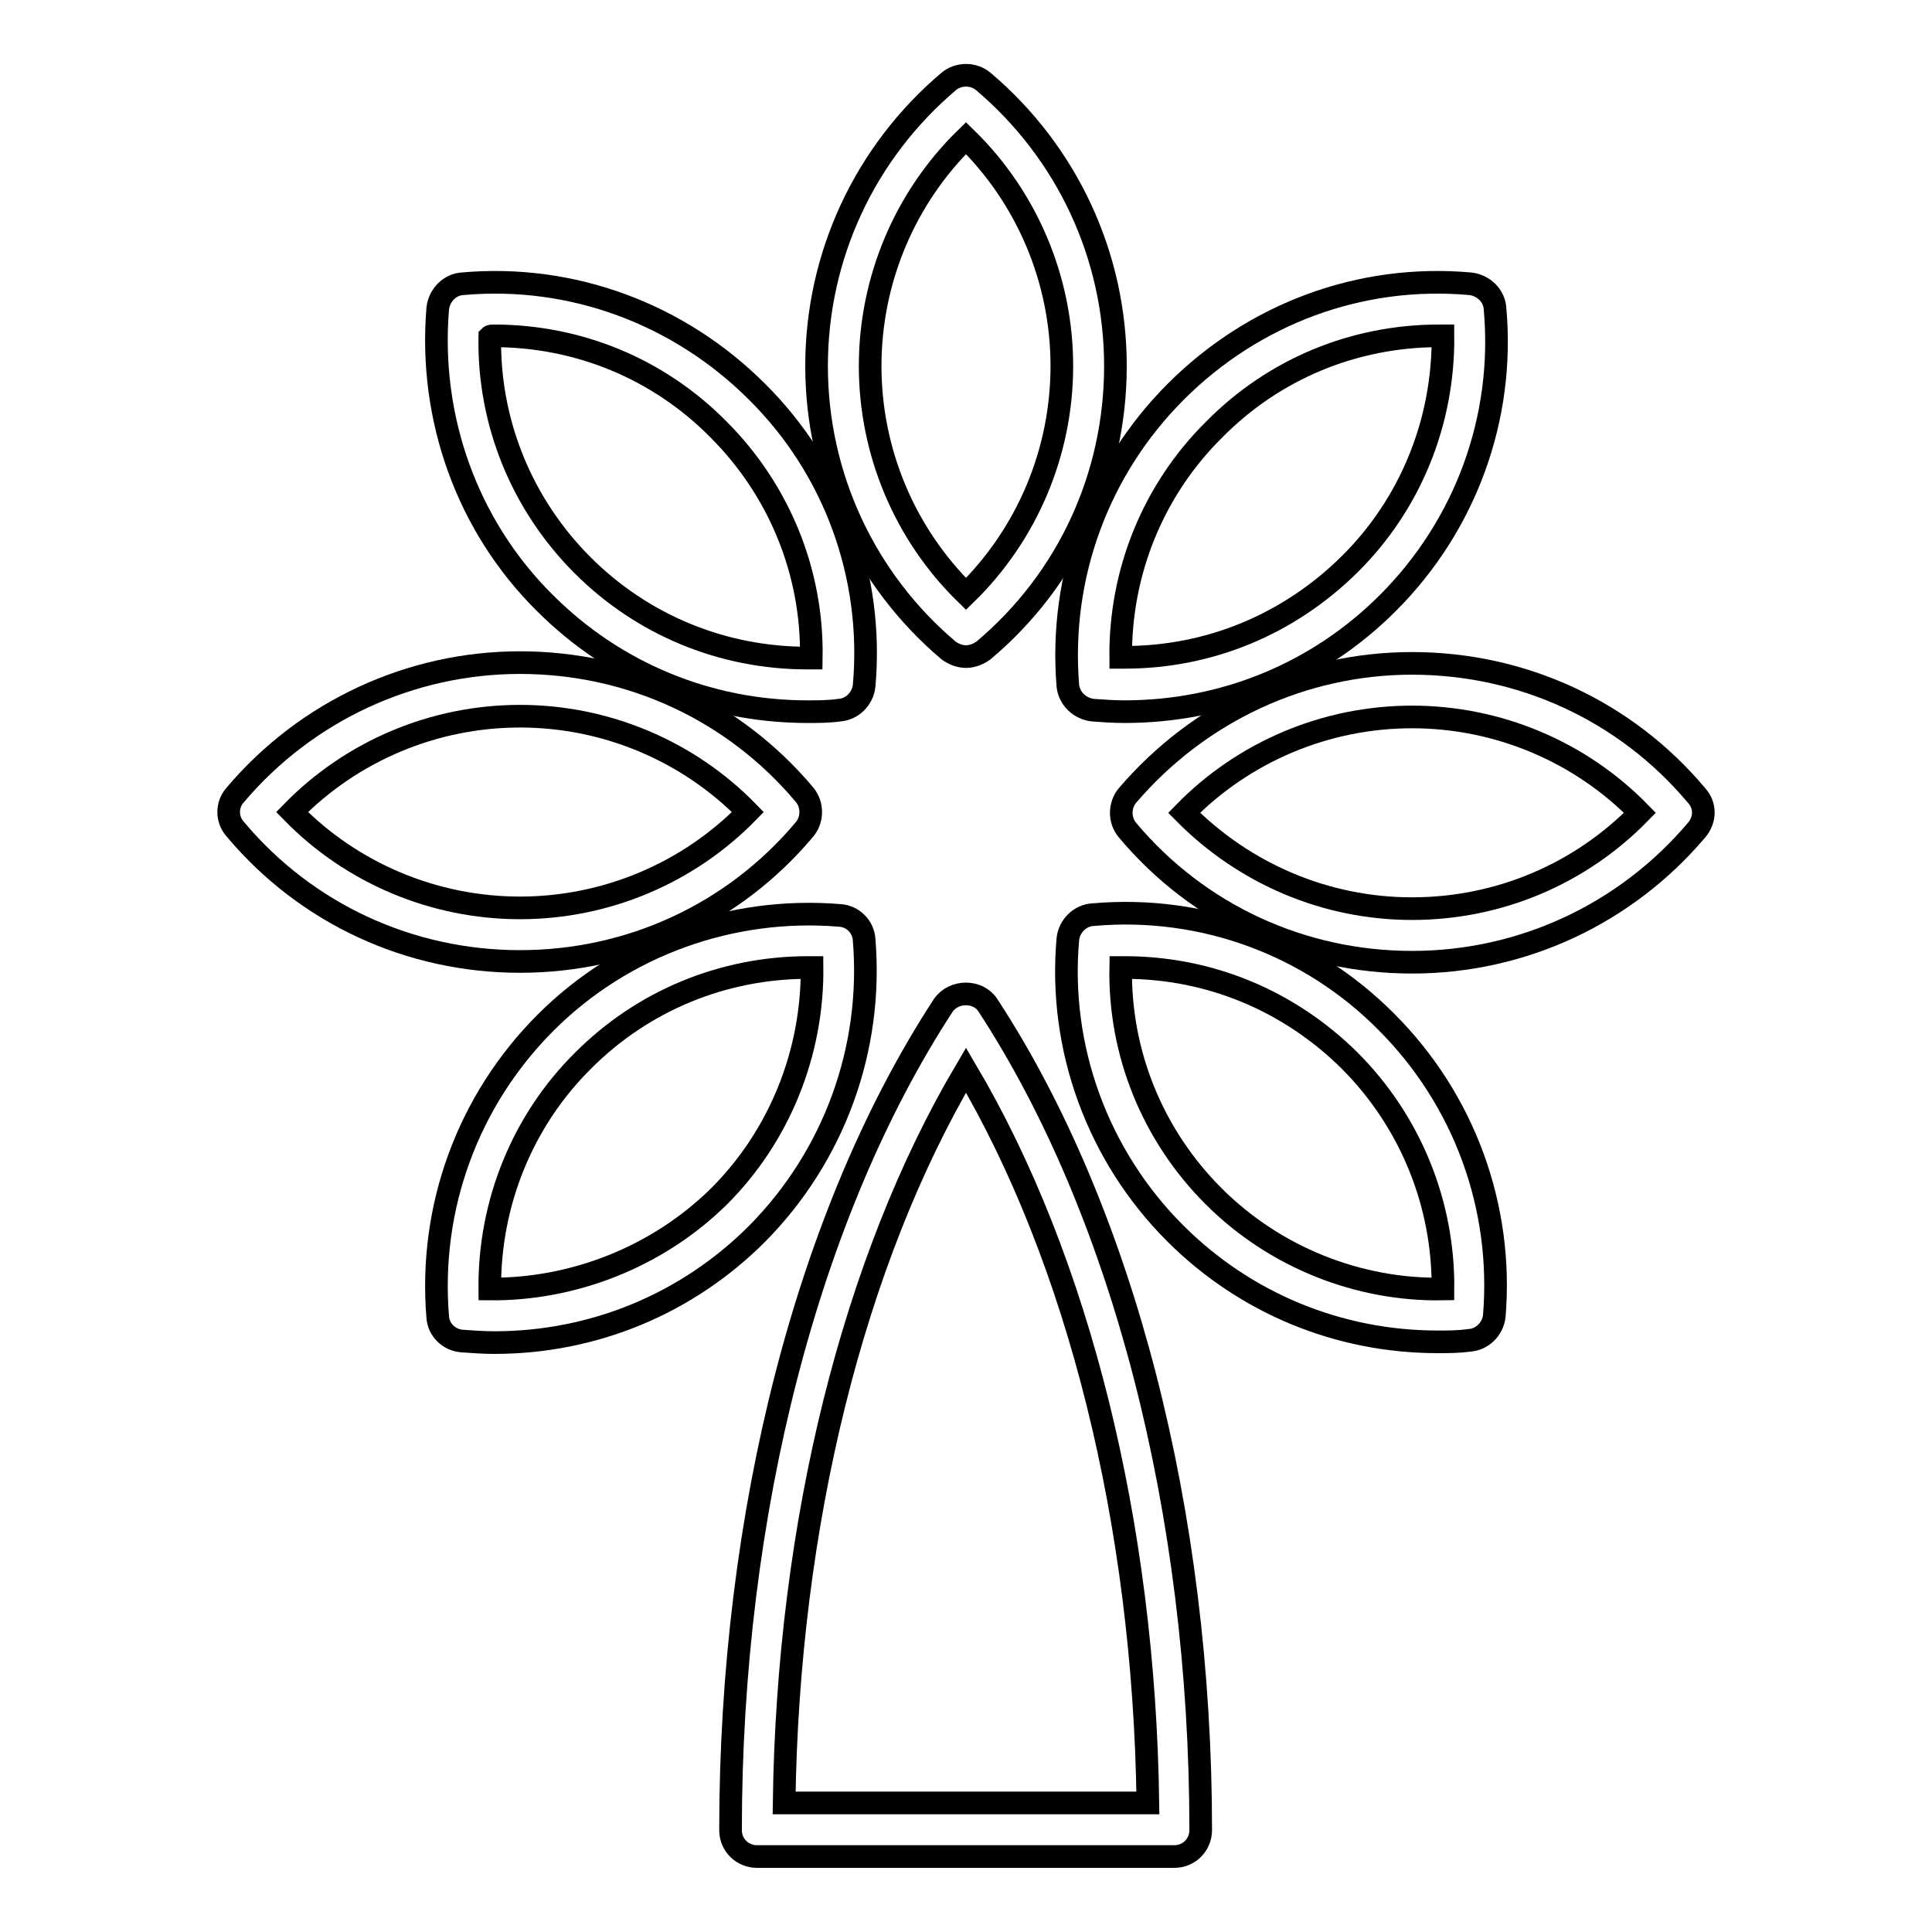
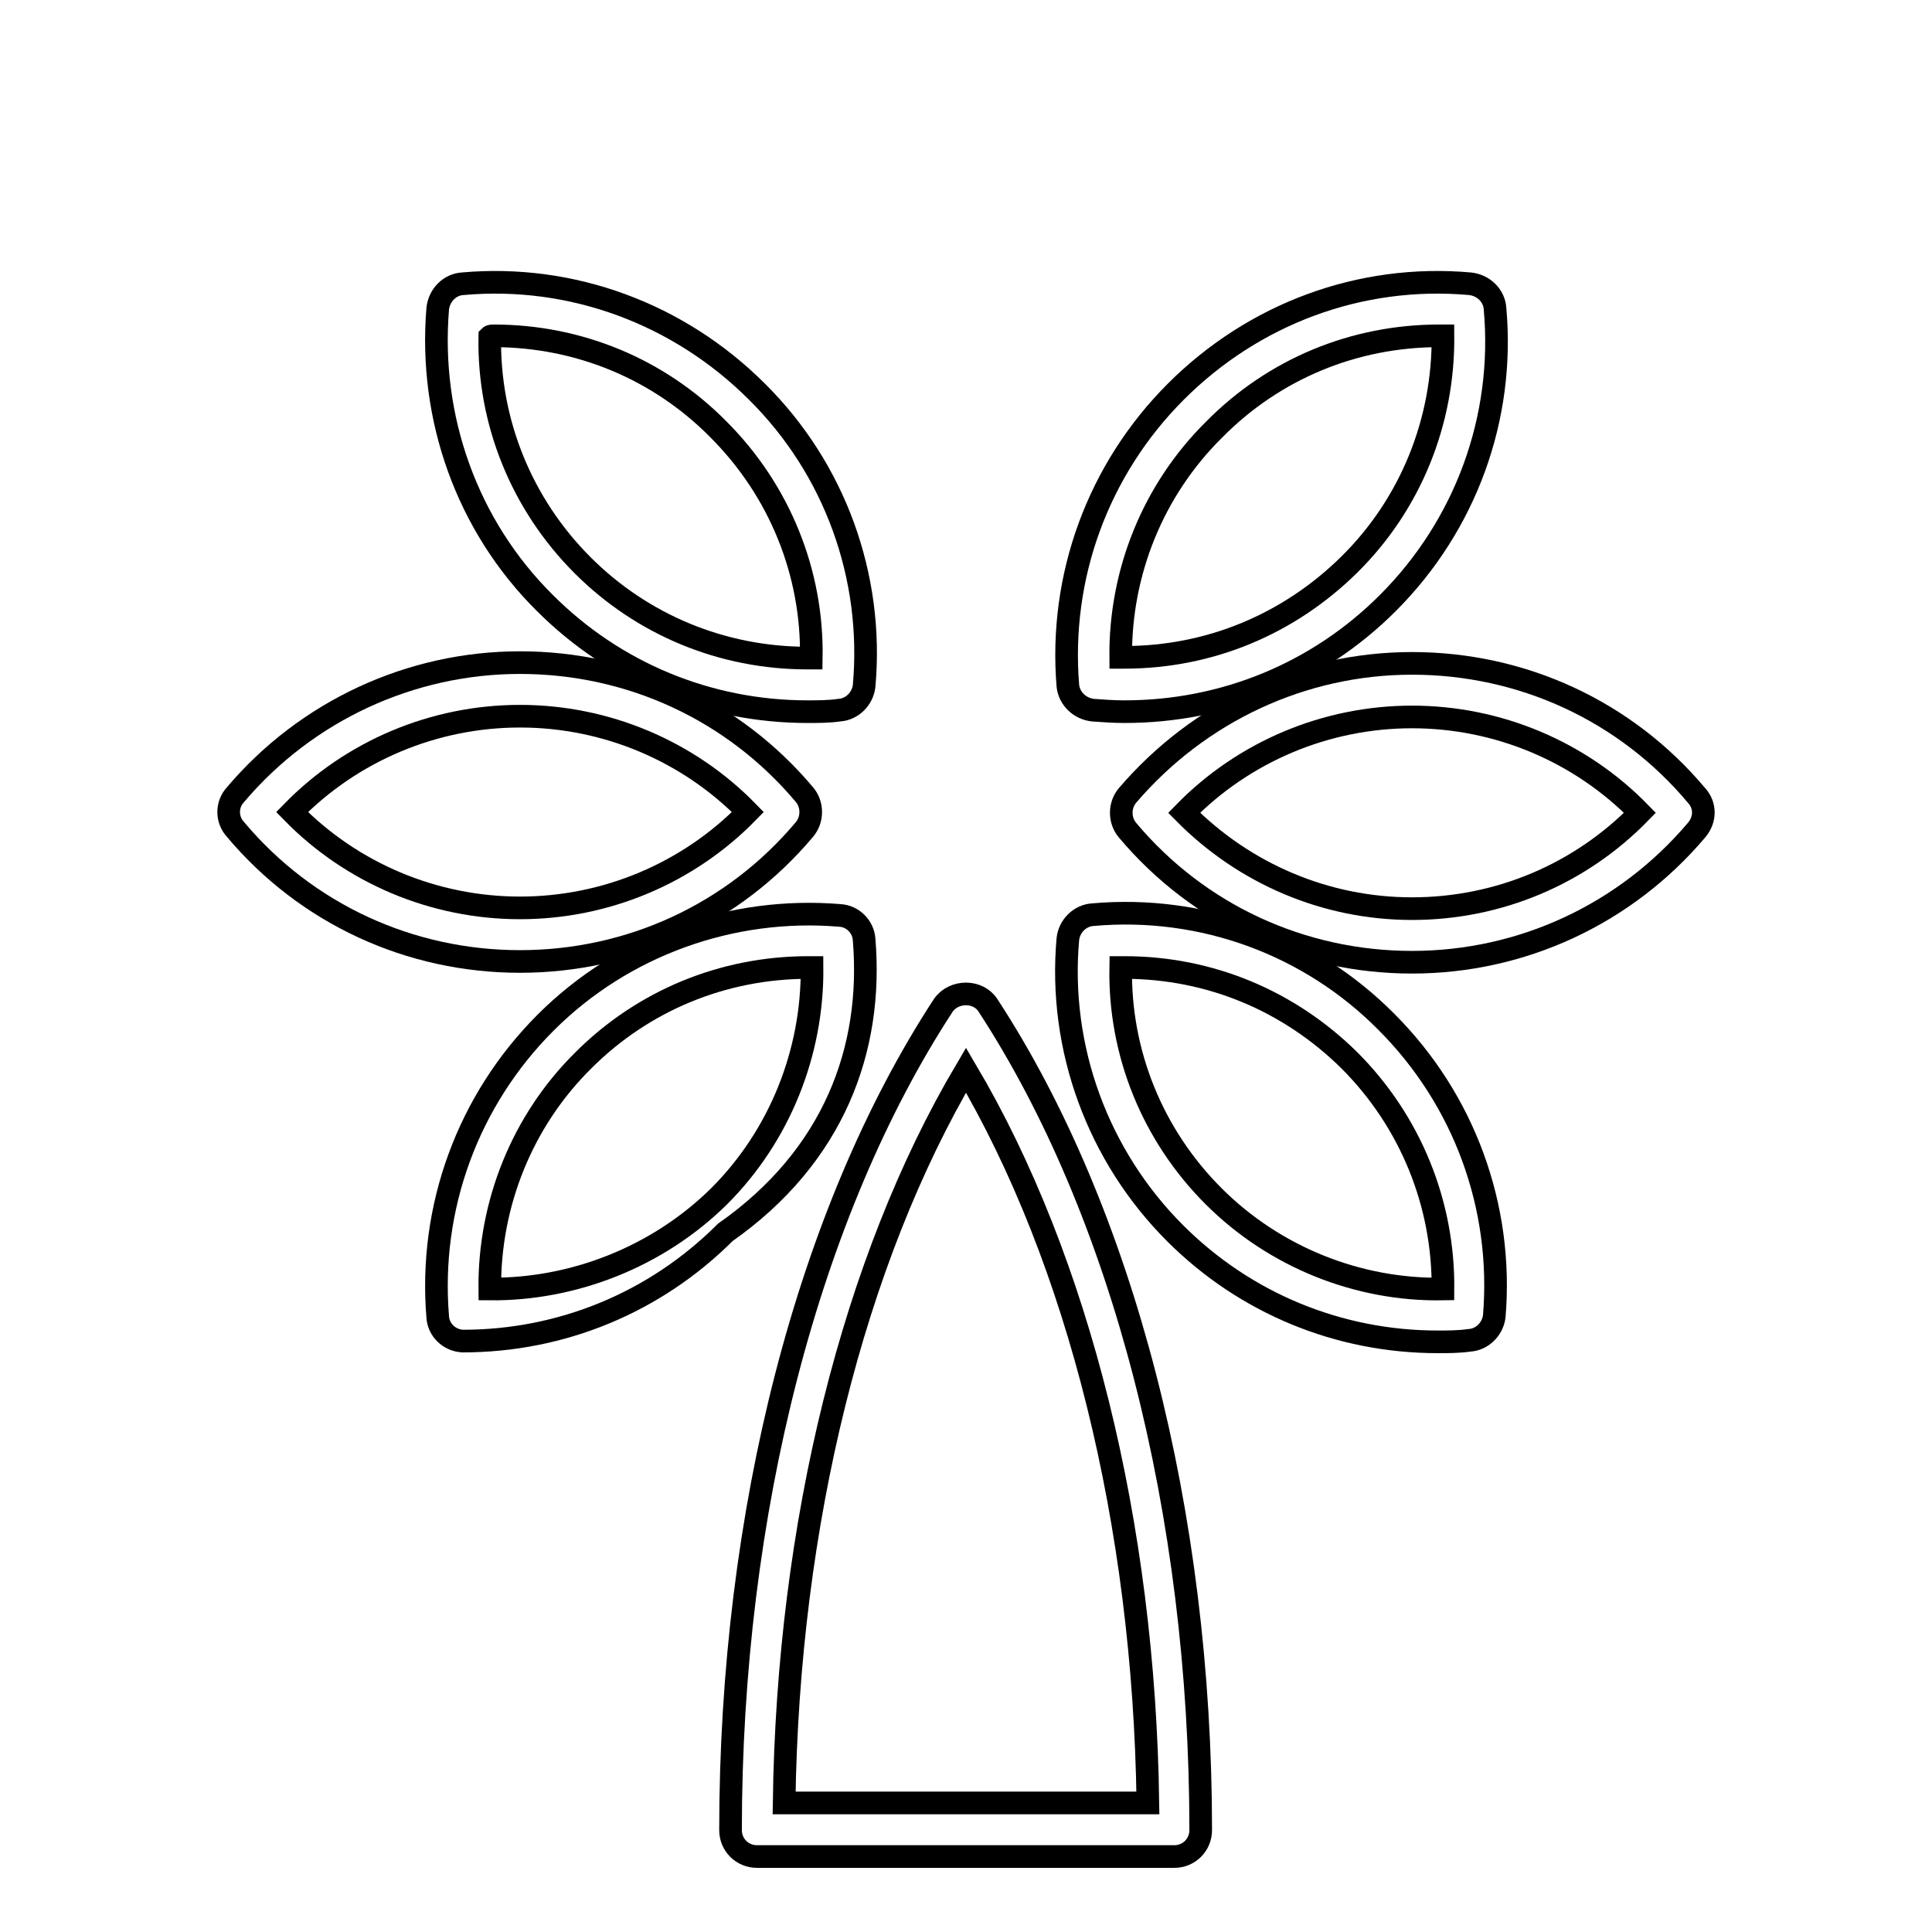
<svg xmlns="http://www.w3.org/2000/svg" version="1.1" x="0px" y="0px" viewBox="0 0 256 256" enable-background="new 0 0 256 256" xml:space="preserve">
  <g>
    <g>
      <g>
        <g>
          <path stroke-width="3" fill-opacity="0" stroke="#000000" d="M125,133.2c-17.9,27.4-28.2,67.2-28.2,109.3c0,2,1.6,3.5,3.5,3.5h55.3c2,0,3.5-1.6,3.5-3.5c0-42-10.3-81.9-28.2-109.3C129.6,131.2,126.4,131.2,125,133.2z M103.9,238.9c0.5-37,9.2-71.9,24.1-97.1c14.9,25.2,23.6,60.1,24.1,97.1H103.9z" />
-           <path stroke-width="3" fill-opacity="0" stroke="#000000" d="M128,87c0.8,0,1.6-0.3,2.3-0.8c11.2-9.4,17.5-23.1,17.5-37.7s-6.4-28.3-17.5-37.7c-1.3-1.1-3.3-1.1-4.6,0c-11.1,9.4-17.5,23.1-17.5,37.7s6.4,28.3,17.5,37.7C126.4,86.7,127.2,87,128,87z M128,18.3c8.1,7.9,12.7,18.8,12.7,30.2c0,11.4-4.6,22.3-12.7,30.2c-8.1-7.9-12.7-18.8-12.7-30.2C115.3,37.1,119.9,26.2,128,18.3z" />
          <path stroke-width="3" fill-opacity="0" stroke="#000000" d="M224.8,105.4c-9.4-11.2-23.1-17.5-37.7-17.5c-14.5,0-28.2,6.4-37.7,17.5c-1.1,1.3-1.1,3.3,0,4.6c9.4,11.2,23.1,17.5,37.7,17.5c14.6,0,28.3-6.4,37.7-17.5C226,108.6,226,106.7,224.8,105.4z M187.1,120.4c-11.4,0-22.2-4.6-30.2-12.7c7.9-8.1,18.8-12.7,30.2-12.7c11.4,0,22.3,4.6,30.2,12.7C209.4,115.8,198.6,120.4,187.1,120.4z" />
          <path stroke-width="3" fill-opacity="0" stroke="#000000" d="M106.6,109.9c1.1-1.3,1.1-3.3,0-4.6c-9.4-11.2-23.1-17.5-37.7-17.5c-14.5,0-28.3,6.4-37.7,17.5c-1.2,1.3-1.2,3.3,0,4.6c9.4,11.2,23.1,17.5,37.7,17.5S97.2,121.1,106.6,109.9z M68.9,94.9c11.4,0,22.3,4.6,30.2,12.7c-7.9,8.1-18.8,12.7-30.2,12.7c-11.4,0-22.3-4.6-30.2-12.7C46.6,99.5,57.5,94.9,68.9,94.9z" />
          <path stroke-width="3" fill-opacity="0" stroke="#000000" d="M144.8,94.1c1.4,0.1,2.8,0.2,4.2,0.2c13.2,0,25.6-5.1,34.9-14.4c10.3-10.3,15.5-24.5,14.2-39c-0.1-1.7-1.5-3.1-3.3-3.3c-14.6-1.3-28.7,4-39,14.3c-10.3,10.3-15.5,24.5-14.3,39C141.7,92.6,143.1,93.9,144.8,94.1z M160.9,56.9c7.9-8,18.5-12.4,29.8-12.4c0.2,0,0.3,0,0.5,0c0.1,11.4-4.3,22.3-12.4,30.3c-8,7.9-18.5,12.3-29.8,12.3c-0.2,0-0.3,0-0.5,0C148.4,75.8,152.8,64.9,160.9,56.9z" />
-           <path stroke-width="3" fill-opacity="0" stroke="#000000" d="M114.5,124.5c-0.1-1.7-1.5-3.1-3.2-3.2c-14.3-1.2-28.7,3.9-39,14.2c-10.3,10.3-15.5,24.5-14.3,39c0.1,1.7,1.5,3.1,3.3,3.2c1.4,0.1,2.8,0.2,4.2,0.2c13.1,0,25.5-5.1,34.8-14.4C110.5,153.2,115.7,139,114.5,124.5z M64.9,170.8c-0.1-11.3,4.3-22.3,12.4-30.3c7.9-7.9,18.5-12.3,29.8-12.3c0.2,0,0.4,0,0.5,0c0.1,11.3-4.3,22.3-12.3,30.3C87.1,166.6,75.9,170.9,64.9,170.8z" />
+           <path stroke-width="3" fill-opacity="0" stroke="#000000" d="M114.5,124.5c-0.1-1.7-1.5-3.1-3.2-3.2c-14.3-1.2-28.7,3.9-39,14.2c-10.3,10.3-15.5,24.5-14.3,39c0.1,1.7,1.5,3.1,3.3,3.2c13.1,0,25.5-5.1,34.8-14.4C110.5,153.2,115.7,139,114.5,124.5z M64.9,170.8c-0.1-11.3,4.3-22.3,12.4-30.3c7.9-7.9,18.5-12.3,29.8-12.3c0.2,0,0.4,0,0.5,0c0.1,11.3-4.3,22.3-12.3,30.3C87.1,166.6,75.9,170.9,64.9,170.8z" />
          <path stroke-width="3" fill-opacity="0" stroke="#000000" d="M144.8,121.2c-1.7,0.1-3.1,1.5-3.3,3.2c-1.3,14.5,4,28.8,14.2,39c9.3,9.3,21.7,14.4,34.8,14.4c0,0,0,0,0,0c1.4,0,2.8,0,4.2-0.2c1.7-0.1,3.1-1.5,3.3-3.2c1.2-14.5-4-28.7-14.3-39C173.6,125.2,159.4,119.9,144.8,121.2z M160.8,158.5c-8.1-8.1-12.5-19-12.3-30.3c0.2,0,0.4,0,0.5,0c11.3,0,21.8,4.4,29.8,12.3c8.1,8.1,12.5,19,12.4,30.3C180,171,168.9,166.6,160.8,158.5z" />
          <path stroke-width="3" fill-opacity="0" stroke="#000000" d="M107,94.3c1.4,0,2.8,0,4.2-0.2c1.7-0.1,3.1-1.5,3.3-3.2c1.3-14.5-3.9-28.8-14.2-39c-10.3-10.3-24.5-15.6-39-14.3c-1.7,0.1-3.1,1.5-3.3,3.3c-1.2,14.5,3.9,28.8,14.2,39C81.5,89.2,93.9,94.3,107,94.3z M65.4,44.5c11.3,0,21.9,4.4,29.8,12.4c8.1,8.1,12.5,19,12.3,30.3c-0.2,0-0.3,0-0.5,0c-11.3,0-21.9-4.4-29.8-12.3c-8.1-8.1-12.5-19-12.3-30.3C65,44.5,65.2,44.5,65.4,44.5z" />
        </g>
      </g>
      <g />
      <g />
      <g />
      <g />
      <g />
      <g />
      <g />
      <g />
      <g />
      <g />
      <g />
      <g />
      <g />
      <g />
      <g />
    </g>
  </g>
</svg>